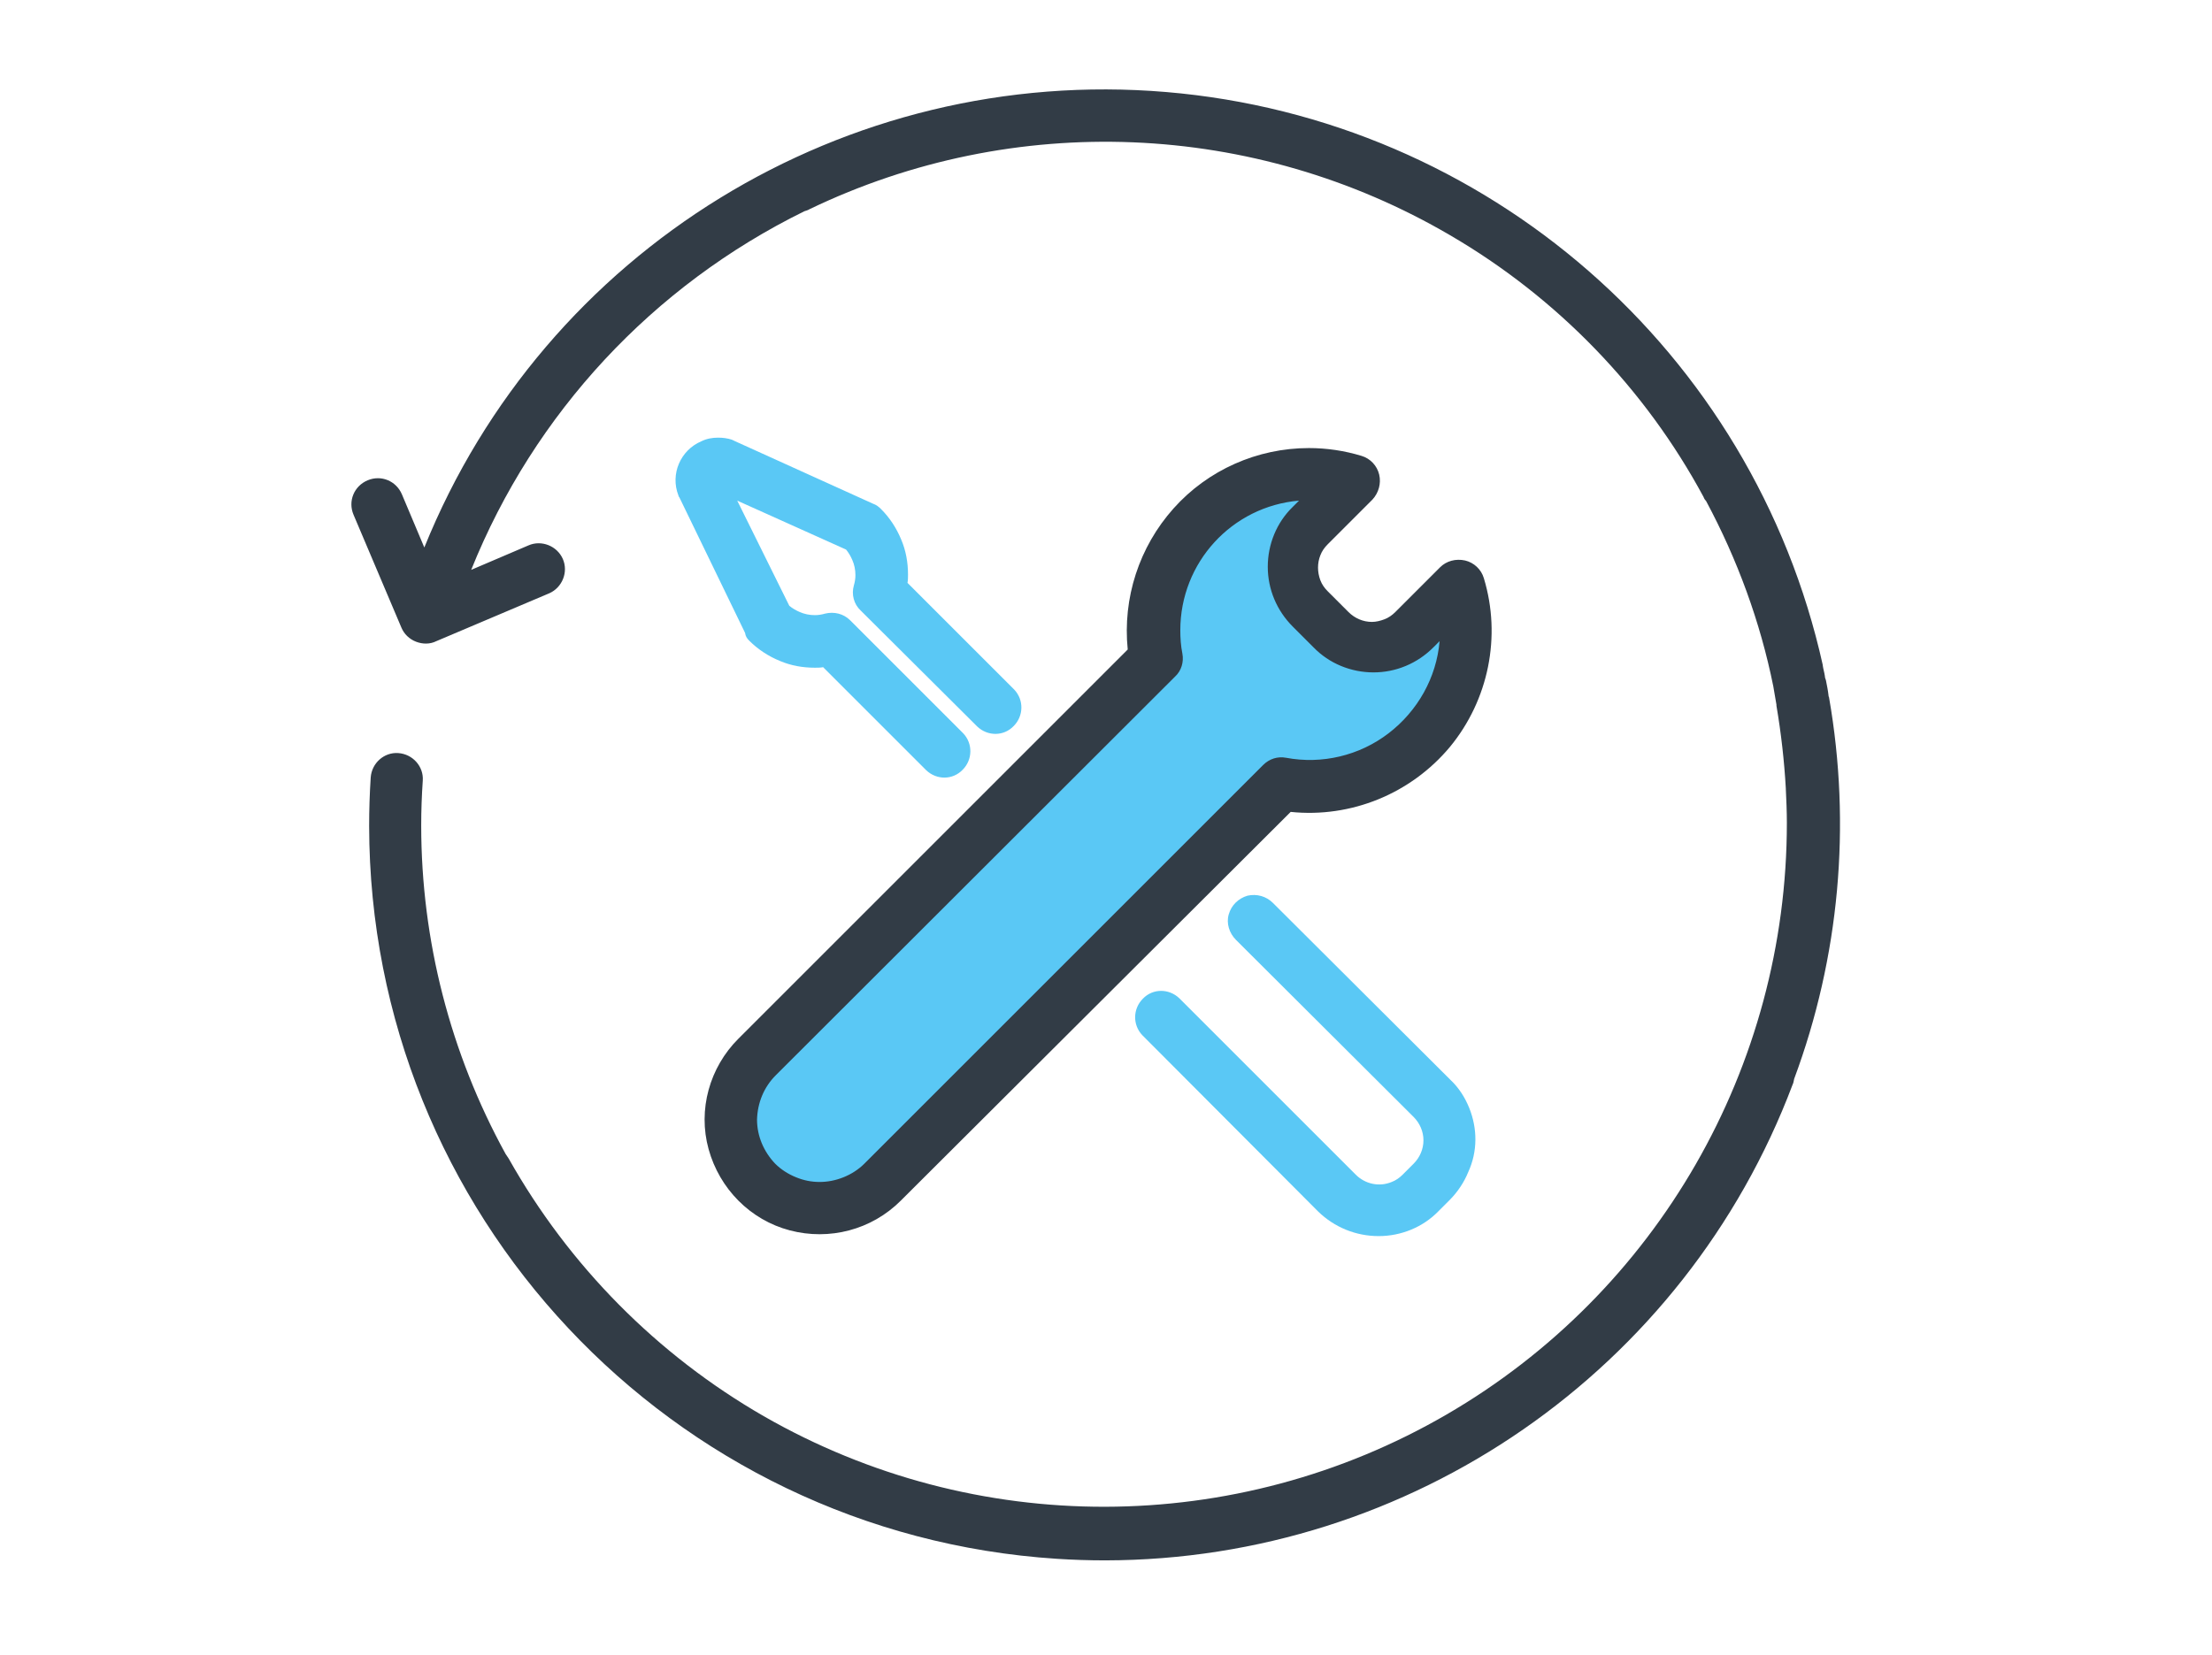
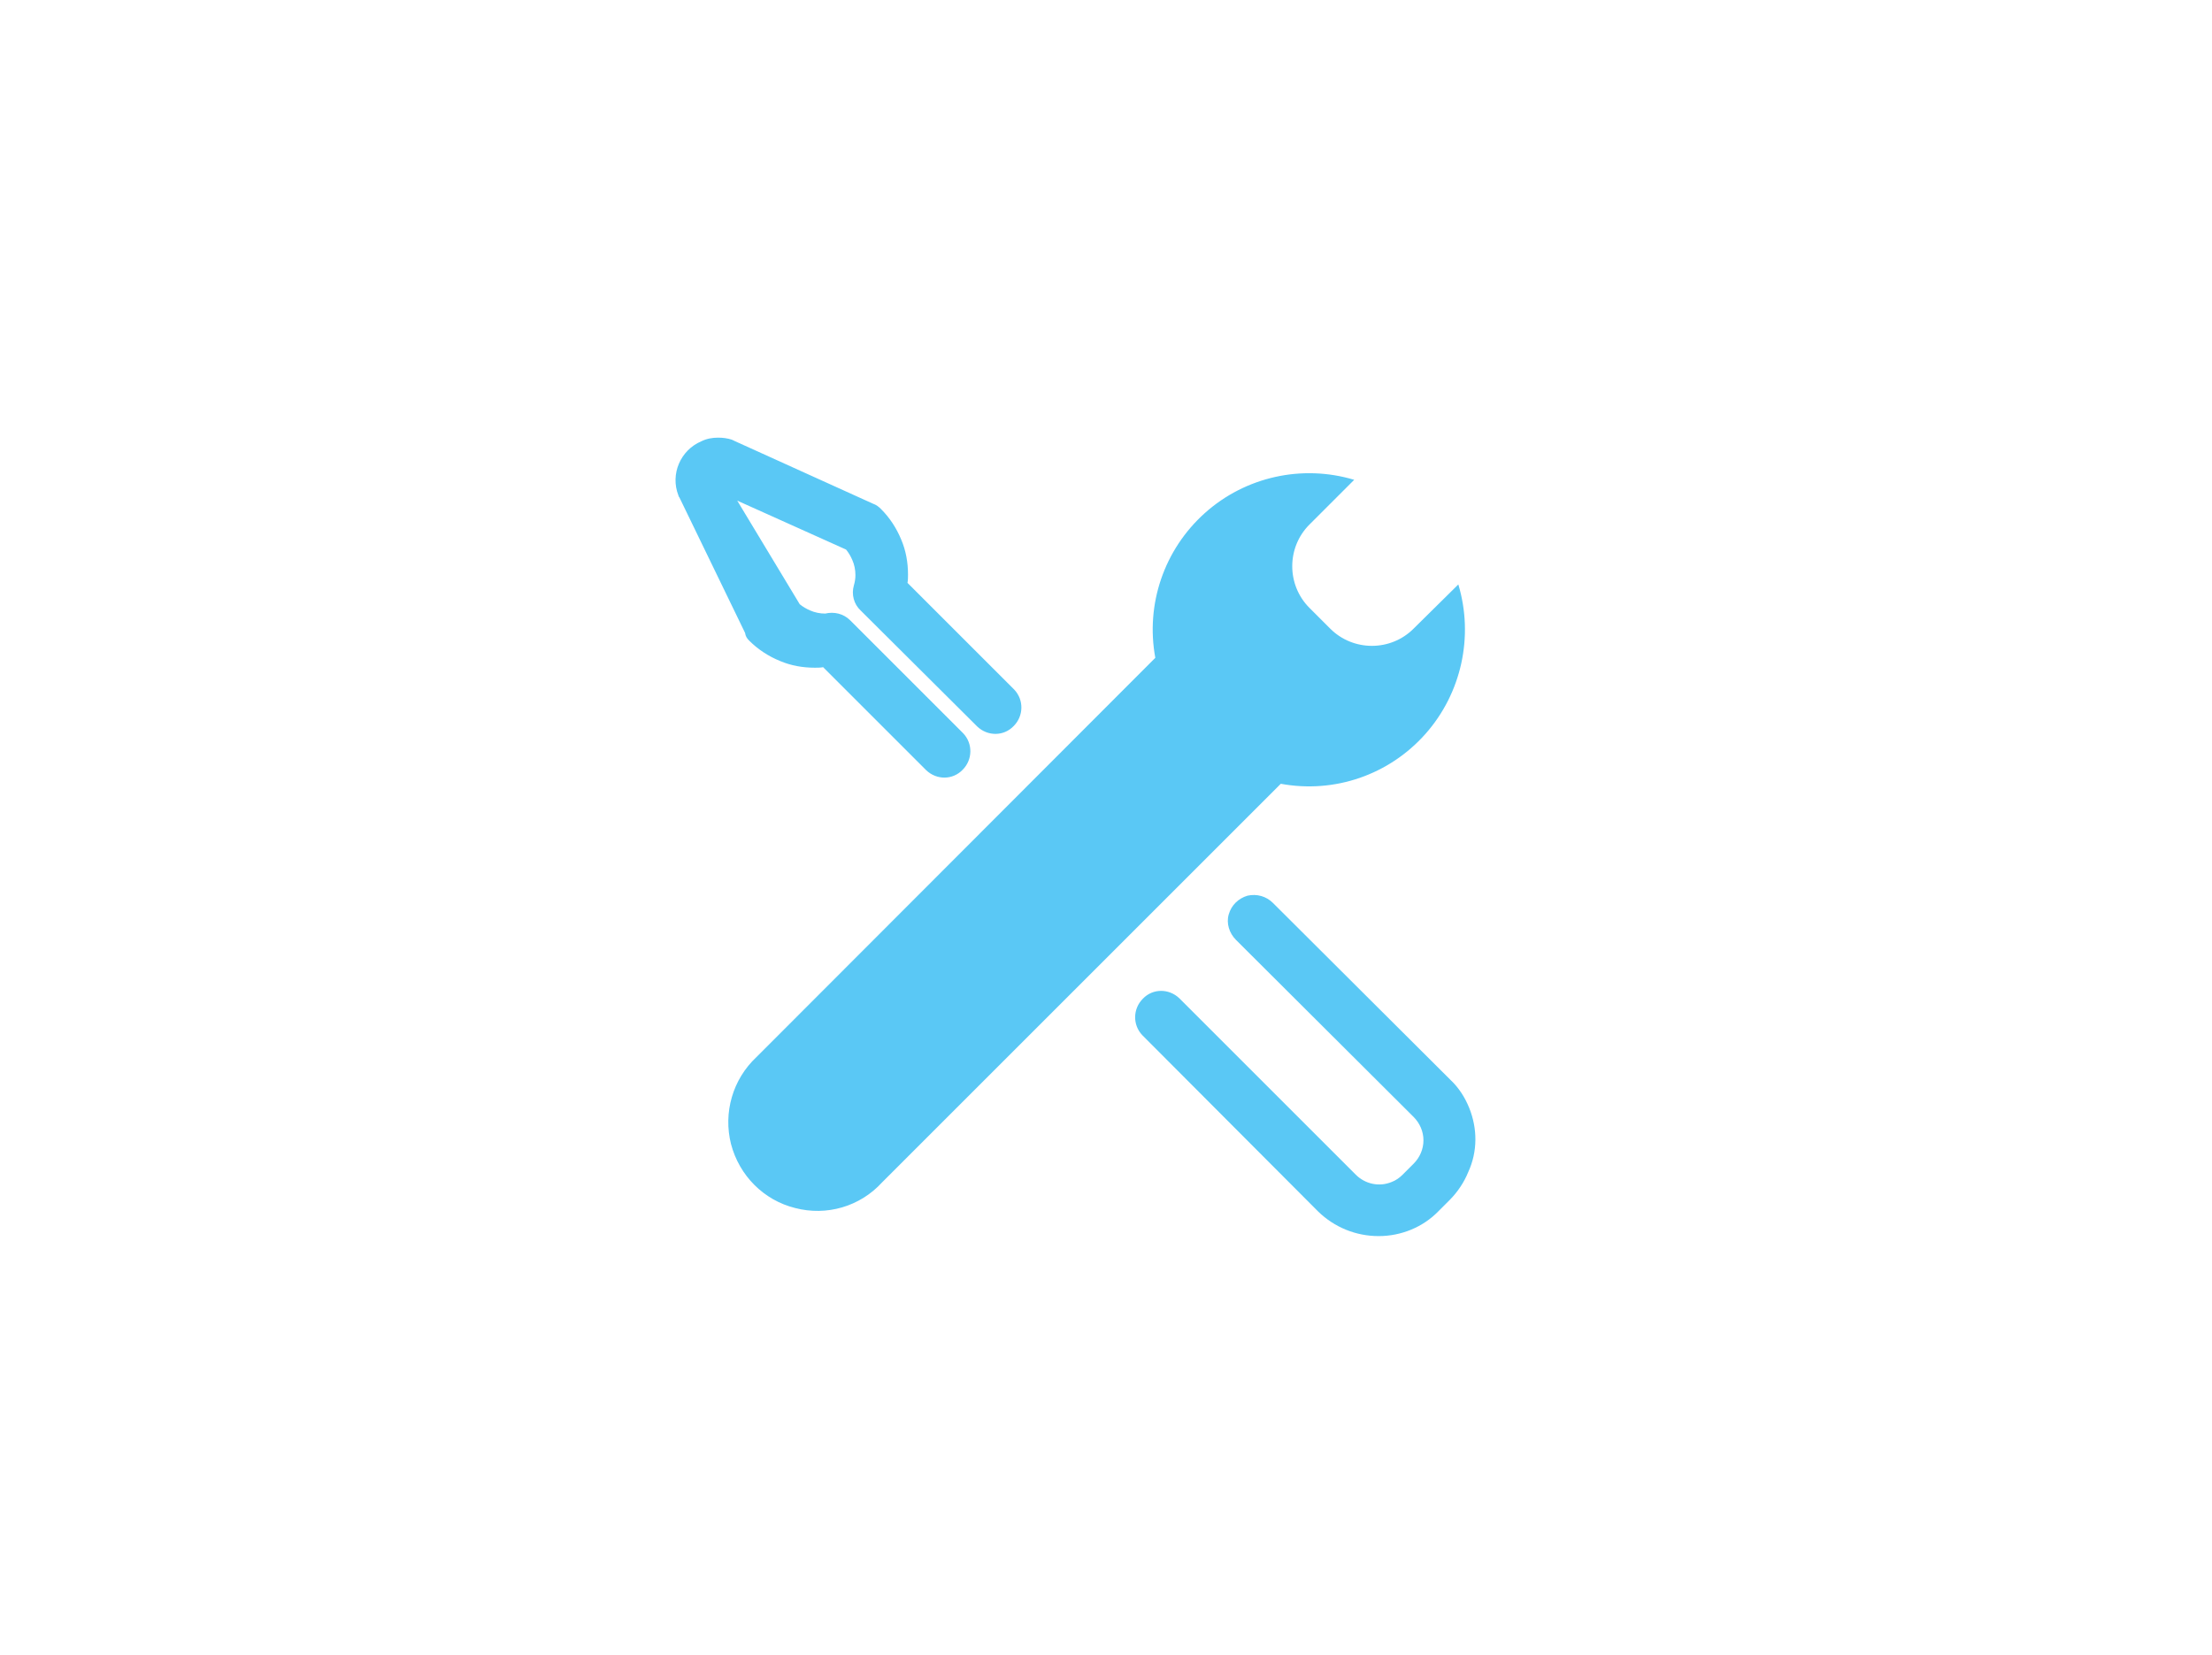
<svg xmlns="http://www.w3.org/2000/svg" version="1.1" id="body_1" x="0px" y="0px" viewBox="0 0 147 110" style="enable-background:new 0 0 147 110;" xml:space="preserve">
  <style type="text/css">
	.st0{fill:#5AC8F5;}
	.st1{fill:#323C46;}
</style>
  <g transform="matrix(0.346 0 0 0.346 -0 1.101)">
-     <path class="st0" d="M246,147.4L169.4,224c-4.2,4.6-10.6,6.5-16.7,4.9c-6-1.5-10.7-6.2-12.3-12.3c-1.5-6,0.3-12.4,4.9-16.7l0,0   l76.6-76.7c-1.9-10.3,1.7-20.8,9.5-27.8c7.8-7,18.7-9.4,28.7-6.4l0,0l-8.6,8.6c-4.4,4.4-4.4,11.6,0,16l0,0l4,4   c4.4,4.4,11.6,4.4,16,0l0,0l8.6-8.5c3,10,0.6,20.9-6.3,28.7C266.8,145.7,256.3,149.3,246,147.4z M282.2,209.7c-0.8-2-2-3.9-3.6-5.4   l0,0l-34.1-34c-1.3-1.3-3.1-1.8-4.9-1.4c-1.7,0.5-3.1,1.8-3.6,3.6c-0.5,1.7,0.1,3.6,1.4,4.9l0,0l34.1,34c1.2,1.2,1.9,2.8,1.9,4.5   s-0.7,3.3-1.9,4.5l0,0l-2.1,2.1c-0.6,0.6-1.3,1.1-2.1,1.4c-2.4,1-5.1,0.4-6.9-1.4l0,0l-33.9-33.9c-2-1.9-5.1-1.9-7,0.1   c-1.9,1.9-2,5-0.1,7l0,0l33.8,33.9c3.1,3,7.2,4.7,11.6,4.7c4.3,0,8.5-1.7,11.5-4.8l0,0l2.1-2.1c1.5-1.5,2.8-3.4,3.6-5.4   C283.8,218.1,283.8,213.7,282.2,209.7L282.2,209.7z M143.9,119.9c1.7,1.7,3.7,3,5.9,3.9c2.1,0.9,4.4,1.3,6.7,1.3   c0.5,0,1.1,0,1.6-0.1l0,0l19.8,19.8c2,1.9,5.1,1.9,7-0.1c1.9-1.9,2-5,0.1-7l0,0l-21.7-21.7c-1.3-1.3-3.1-1.7-4.8-1.3   c-0.7,0.2-1.3,0.3-2,0.3c-1,0-2-0.2-2.9-0.6c-0.7-0.3-1.4-0.7-2-1.2l0,0L141.6,93l20.9,9.4c0.5,0.6,0.9,1.3,1.2,2   c0.4,0.9,0.6,1.9,0.6,2.9c0,0.7-0.1,1.3-0.3,2c-0.5,1.7,0,3.6,1.3,4.8l0,0l22.4,22.3c2,1.9,5.1,1.9,7-0.1c1.9-1.9,2-5,0.1-7l0,0   l-20.5-20.5c0.1-0.5,0.1-1.1,0.1-1.6c0-2.3-0.4-4.6-1.3-6.7c-0.9-2.2-2.2-4.2-3.9-5.9c-0.4-0.4-0.9-0.8-1.5-1l0,0l-26.7-12.1   c-0.1-0.1-0.3-0.1-0.4-0.2c-0.9-0.3-1.8-0.4-2.7-0.4c-1.1,0-2.2,0.2-3.2,0.7c-4,1.7-6,6.3-4.4,10.4c0,0.1,0.1,0.3,0.2,0.4l0,0   l12.6,26C143.2,119.1,143.5,119.5,143.9,119.9z" />
-     <path class="st1" d="M344.6,204.1c-0.1,0.4-0.1,0.7-0.3,1.1c-20.7,54.9-73.3,91.3-132,91.4c-3.1,0-6.2-0.1-9.3-0.3   c-74.2-4.8-132-66.4-132.1-140.8c0-3.1,0.1-6.2,0.3-9.3c0.2-2.8,2.6-4.9,5.3-4.7c2.8,0.2,4.9,2.6,4.7,5.3c-0.2,2.9-0.3,5.8-0.3,8.6   c0,22.1,5.6,43.8,16.2,63.1c0.2,0.3,0.4,0.6,0.6,0.9c11.6,20.6,28.5,37.7,49,49.5c40.6,23.3,90.6,23.2,131.1-0.3   c40.5-23.5,65.4-66.8,65.4-113.7c0-2.2-0.1-4.4-0.2-6.5c0,0,0-0.1,0-0.1c-0.3-5.3-0.9-10.6-1.8-15.9c0-0.1,0-0.1,0-0.2   c-0.2-1-0.3-1.9-0.5-2.9l0,0l-0.1-0.6c-2.5-12.4-6.9-24.4-12.9-35.6c-0.2-0.2-0.4-0.5-0.5-0.8C316,71.5,299.1,54,278.5,42   c-37.6-22-83.7-23.9-123-5c-0.3,0.2-0.7,0.3-1,0.4c-29.1,14.3-51.9,38.8-64,68.9l0,0l11-4.7c2.5-1.1,5.5,0.1,6.6,2.6   c1.1,2.5-0.1,5.5-2.6,6.6l0,0l-21.7,9.2c-1.2,0.6-2.6,0.6-3.9,0.1s-2.3-1.5-2.8-2.7l0,0l-9.2-21.7c-1.1-2.6,0.1-5.5,2.7-6.6   c2.6-1.1,5.5,0.1,6.6,2.7l0,0l4.3,10.2C104.6,44.8,162.4,9.3,224,14.5c61.6,5.2,112.7,49.8,126.1,110.1c0,0,0,0.1,0,0.1   c0.1,0.7,0.3,1.3,0.4,2c0,0.3,0.1,0.5,0.2,0.8c0.2,1,0.4,2,0.5,2.9c0,0.1,0,0.2,0.1,0.4C355.6,155.4,353.3,180.7,344.6,204.1   L344.6,204.1L344.6,204.1z M141.8,196.4l74.8-74.8c-1-9.9,2.2-19.7,8.8-27.1c6.6-7.4,16.1-11.6,26-11.6c3.4,0,6.8,0.5,10.1,1.5   c1.7,0.5,3,1.9,3.4,3.6c0.4,1.7-0.1,3.5-1.3,4.8l0,0l-8.6,8.6c-0.6,0.6-1.1,1.3-1.4,2.1c-0.6,1.5-0.6,3.2,0,4.8   c0.3,0.8,0.8,1.5,1.4,2.1l0,0l4,4c1.2,1.2,2.8,1.9,4.5,1.9c0.8,0,1.6-0.2,2.4-0.5c0.8-0.3,1.5-0.8,2.1-1.4l0,0l8.6-8.6   c1.2-1.2,3-1.7,4.8-1.3c1.7,0.4,3.1,1.7,3.6,3.4c3.4,11.2,0.9,23.4-6.5,32.4c-7.5,9-19,13.7-30.6,12.5l0,0L173,227.5   c-5.6,5.6-13.7,7.7-21.3,5.7c-7.6-2-13.5-8-15.6-15.6S136.3,201.9,141.8,196.4L141.8,196.4z M145.4,211.9c0,3.2,1.3,6.2,3.5,8.5   c1.1,1.1,2.5,2,4,2.6c2.9,1.2,6.1,1.2,9.1,0c1.5-0.6,2.9-1.5,4-2.6l0,0l76.6-76.6c1.2-1.2,2.8-1.7,4.4-1.4   c6.9,1.3,14.1-0.4,19.7-4.7c5.6-4.3,9.2-10.7,9.8-17.7l0,0l-1.2,1.2c-3.1,3.1-7.2,4.8-11.5,4.8c-4.3,0-8.5-1.7-11.5-4.8l0,0l-4-4   c-3.1-3.1-4.8-7.2-4.8-11.5c0-4.3,1.7-8.5,4.8-11.5l0,0l1.2-1.2c-12.9,1.1-22.8,11.9-22.8,24.9c0,1.5,0.1,3,0.4,4.5   c0.3,1.6-0.2,3.3-1.4,4.4l0,0L149,203.4C146.7,205.7,145.5,208.7,145.4,211.9L145.4,211.9z" />
+     <path class="st0" d="M246,147.4L169.4,224c-4.2,4.6-10.6,6.5-16.7,4.9c-6-1.5-10.7-6.2-12.3-12.3c-1.5-6,0.3-12.4,4.9-16.7l0,0   l76.6-76.7c-1.9-10.3,1.7-20.8,9.5-27.8c7.8-7,18.7-9.4,28.7-6.4l0,0l-8.6,8.6c-4.4,4.4-4.4,11.6,0,16l0,0l4,4   c4.4,4.4,11.6,4.4,16,0l0,0l8.6-8.5c3,10,0.6,20.9-6.3,28.7C266.8,145.7,256.3,149.3,246,147.4z M282.2,209.7c-0.8-2-2-3.9-3.6-5.4   l0,0l-34.1-34c-1.3-1.3-3.1-1.8-4.9-1.4c-1.7,0.5-3.1,1.8-3.6,3.6c-0.5,1.7,0.1,3.6,1.4,4.9l0,0l34.1,34c1.2,1.2,1.9,2.8,1.9,4.5   s-0.7,3.3-1.9,4.5l0,0l-2.1,2.1c-0.6,0.6-1.3,1.1-2.1,1.4c-2.4,1-5.1,0.4-6.9-1.4l0,0l-33.9-33.9c-2-1.9-5.1-1.9-7,0.1   c-1.9,1.9-2,5-0.1,7l0,0l33.8,33.9c3.1,3,7.2,4.7,11.6,4.7c4.3,0,8.5-1.7,11.5-4.8l0,0l2.1-2.1c1.5-1.5,2.8-3.4,3.6-5.4   C283.8,218.1,283.8,213.7,282.2,209.7L282.2,209.7z M143.9,119.9c1.7,1.7,3.7,3,5.9,3.9c2.1,0.9,4.4,1.3,6.7,1.3   c0.5,0,1.1,0,1.6-0.1l0,0l19.8,19.8c2,1.9,5.1,1.9,7-0.1c1.9-1.9,2-5,0.1-7l0,0l-21.7-21.7c-1.3-1.3-3.1-1.7-4.8-1.3   c-1,0-2-0.2-2.9-0.6c-0.7-0.3-1.4-0.7-2-1.2l0,0L141.6,93l20.9,9.4c0.5,0.6,0.9,1.3,1.2,2   c0.4,0.9,0.6,1.9,0.6,2.9c0,0.7-0.1,1.3-0.3,2c-0.5,1.7,0,3.6,1.3,4.8l0,0l22.4,22.3c2,1.9,5.1,1.9,7-0.1c1.9-1.9,2-5,0.1-7l0,0   l-20.5-20.5c0.1-0.5,0.1-1.1,0.1-1.6c0-2.3-0.4-4.6-1.3-6.7c-0.9-2.2-2.2-4.2-3.9-5.9c-0.4-0.4-0.9-0.8-1.5-1l0,0l-26.7-12.1   c-0.1-0.1-0.3-0.1-0.4-0.2c-0.9-0.3-1.8-0.4-2.7-0.4c-1.1,0-2.2,0.2-3.2,0.7c-4,1.7-6,6.3-4.4,10.4c0,0.1,0.1,0.3,0.2,0.4l0,0   l12.6,26C143.2,119.1,143.5,119.5,143.9,119.9z" />
  </g>
</svg>